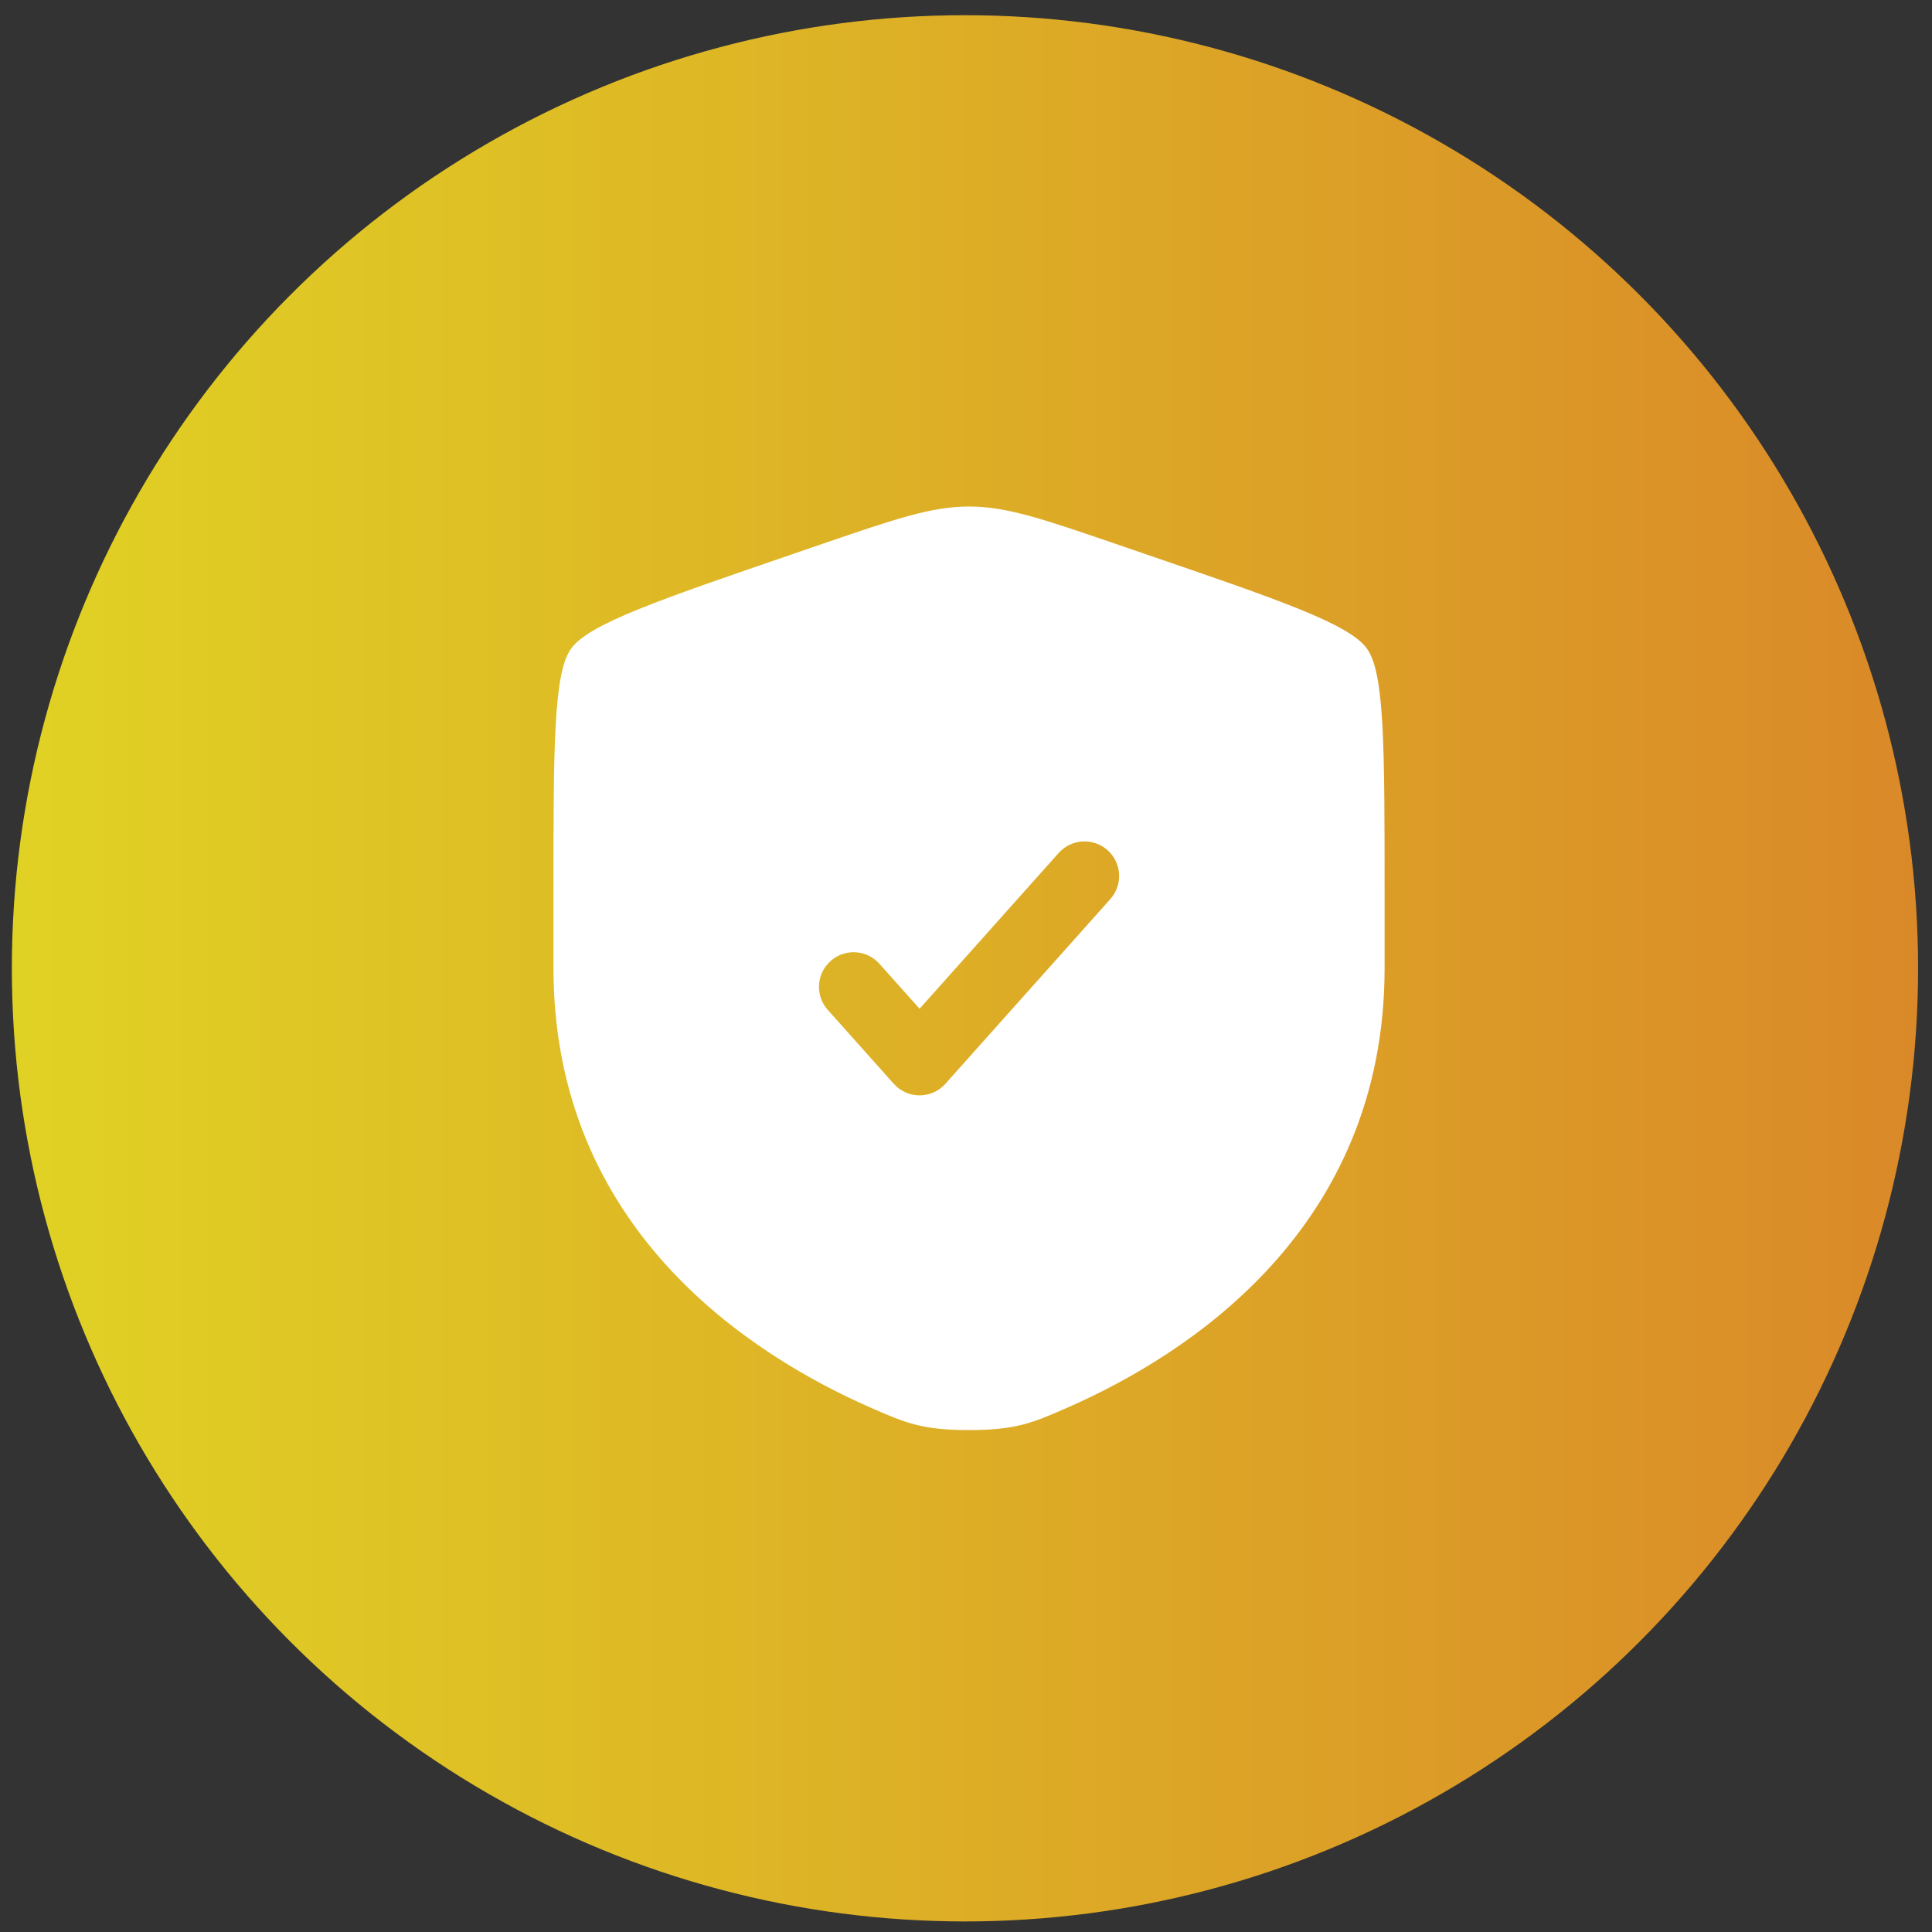
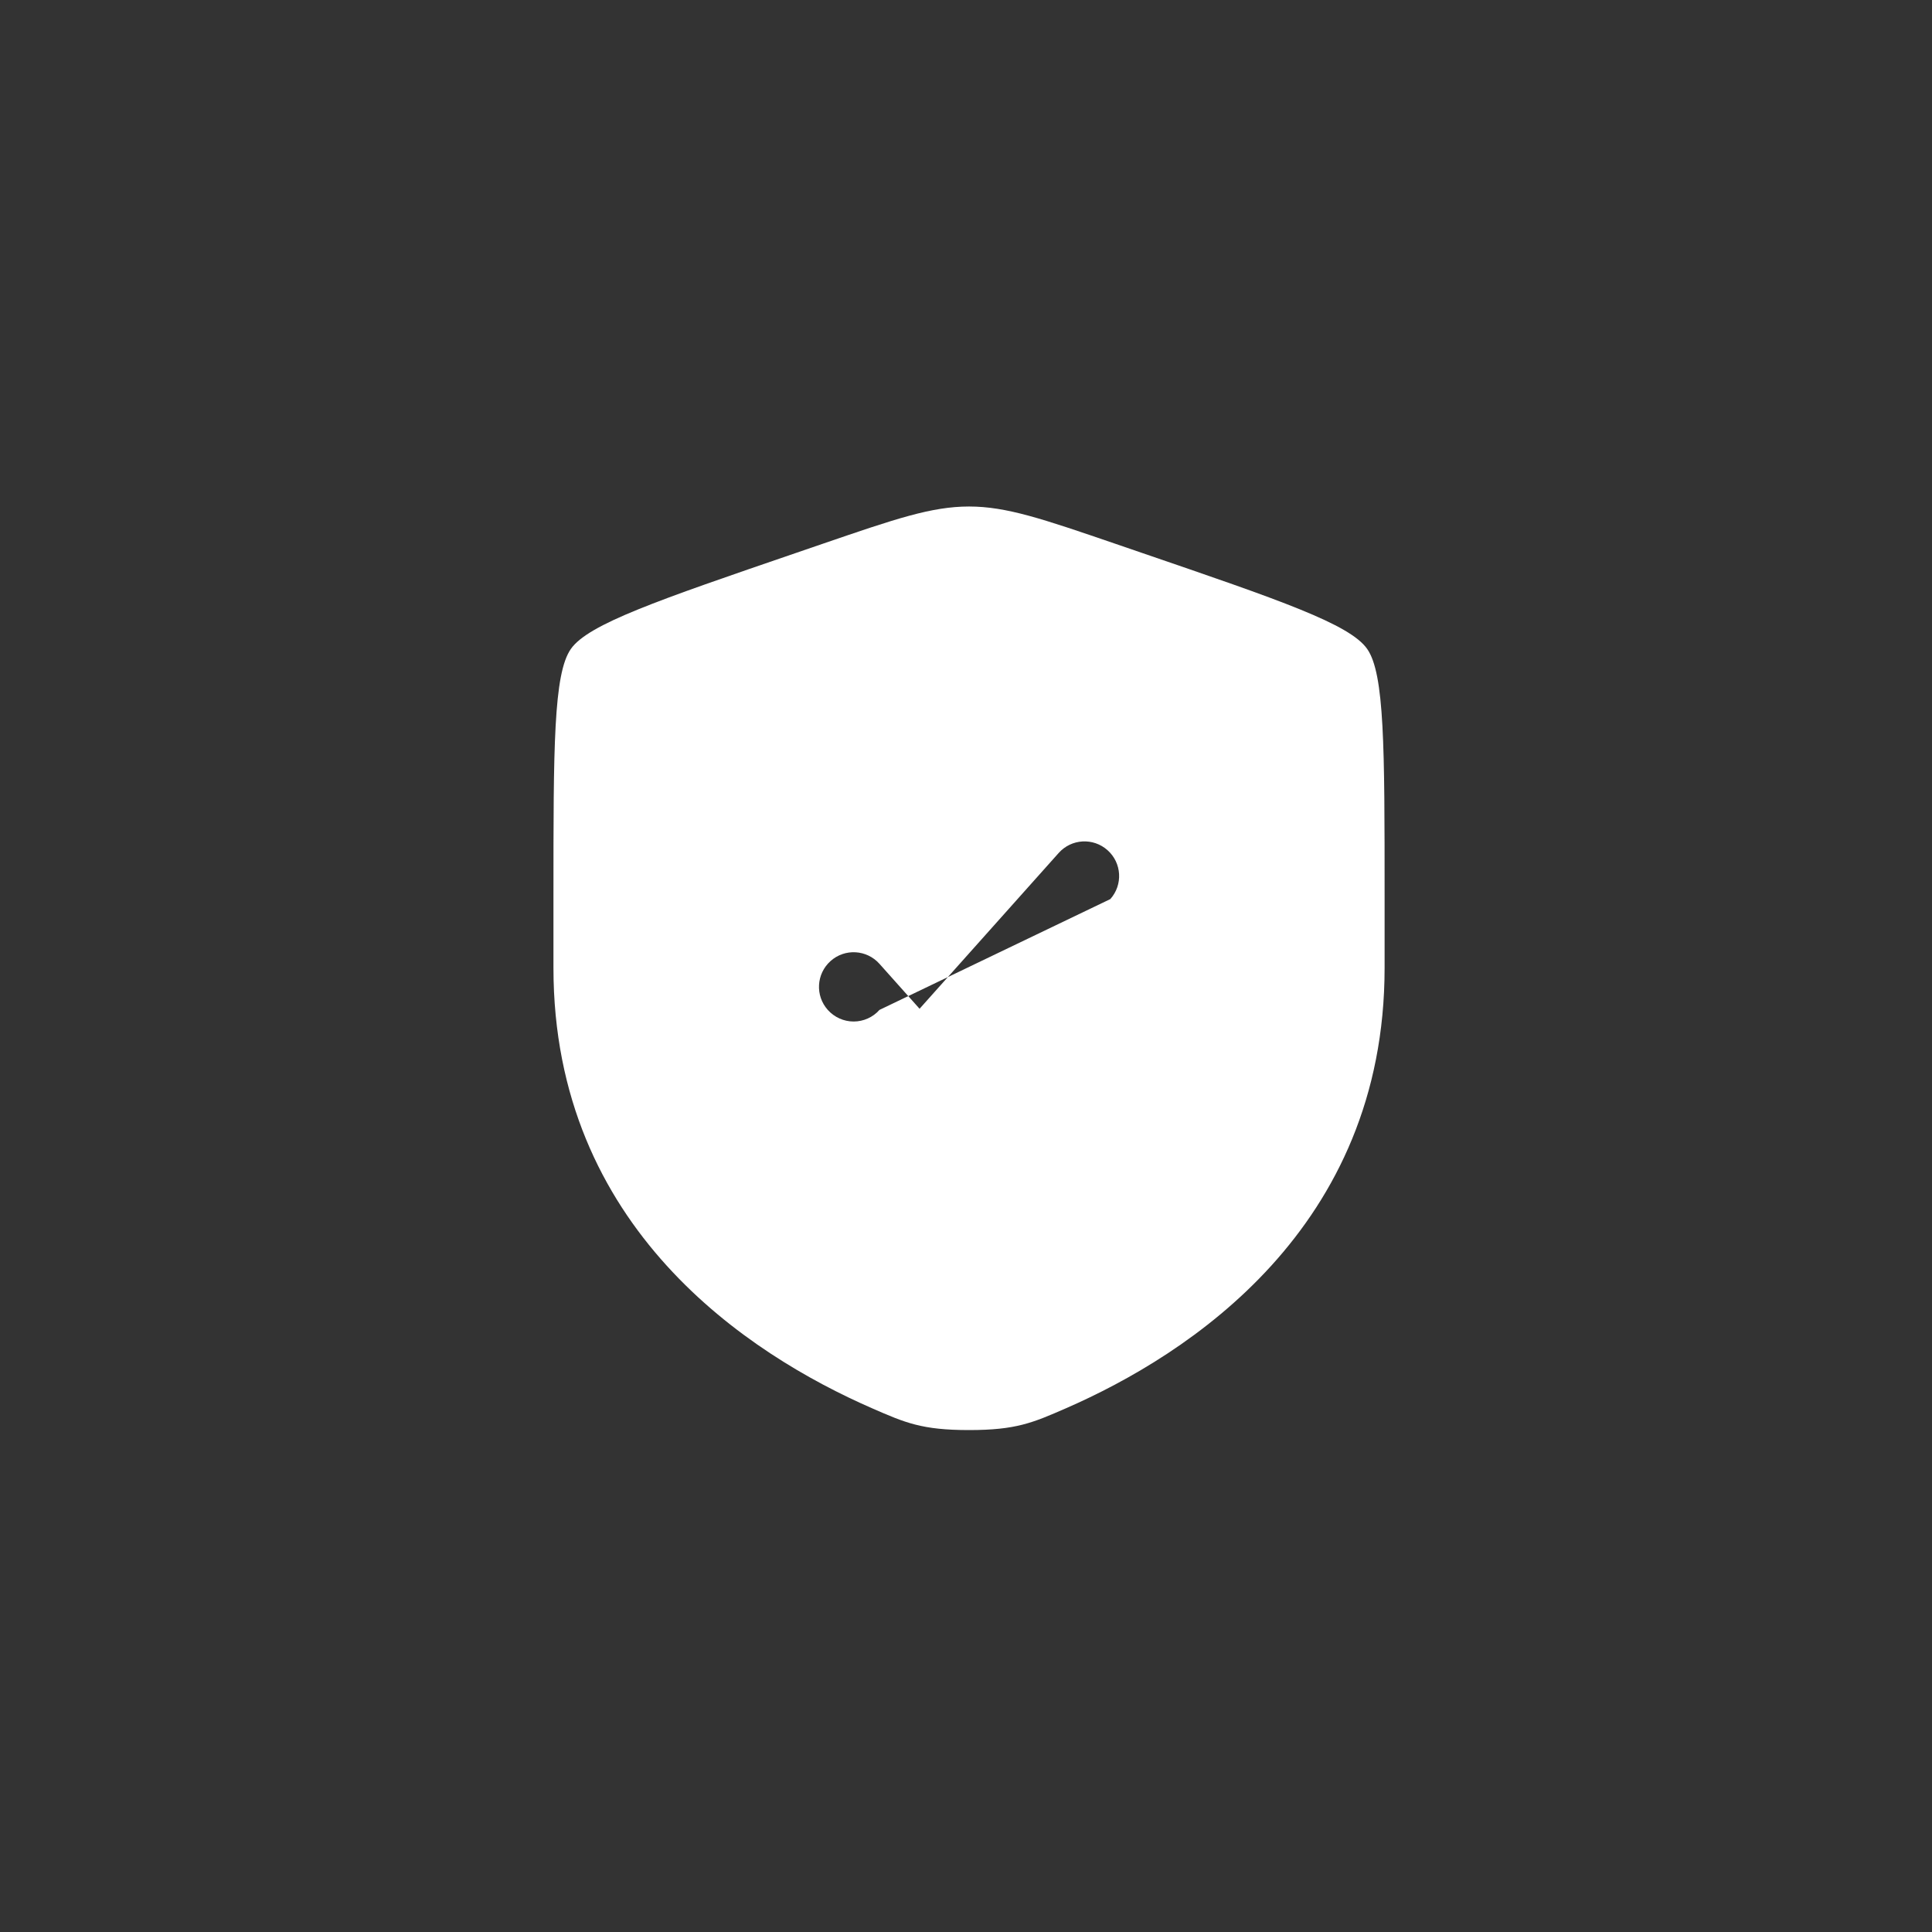
<svg xmlns="http://www.w3.org/2000/svg" version="1.1" id="Capa_1" x="0px" y="0px" viewBox="0 0 300 300" style="enable-background:new 0 0 300 300;" xml:space="preserve">
  <rect x="0" y="0" width="300" height="300" fill="#333333" stroke="none" />
  <style type="text/css">
	.st0{fill:url(#SVGID_1_);}
	.st1{fill-rule:evenodd;clip-rule:evenodd;fill:#FFFFFF;}
</style>
  <linearGradient id="SVGID_1_" gradientUnits="userSpaceOnUse" x1="1.844" y1="150.364" x2="297.844" y2="150.364">
    <stop offset="0" style="stop-color:#E0D224" />
    <stop offset="1" style="stop-color:#DA8928" />
  </linearGradient>
-   <circle class="st0" cx="149.84" cy="150.36" r="148" />
-   <path class="st1" d="M88.65,100.76c-2.71,3.86-2.71,15.32-2.71,38.25v11.29c0,40.43,30.39,60.04,49.46,68.37  c5.17,2.26,7.76,3.39,15.07,3.39c7.31,0,9.89-1.13,15.07-3.39c19.07-8.33,49.46-27.95,49.46-68.37v-11.29  c0-22.93,0-34.39-2.71-38.25c-2.71-3.86-13.49-7.55-35.04-14.93l-4.11-1.41c-11.24-3.85-16.86-5.77-22.67-5.77  c-5.82,0-11.44,1.92-22.67,5.77l-4.11,1.41C102.13,93.22,91.35,96.91,88.65,100.76z M172.41,139.61c1.98-2.22,1.79-5.61-0.43-7.59  c-2.22-1.98-5.61-1.79-7.59,0.43l-21.6,24.19l-6.23-6.98c-1.98-2.22-5.38-2.41-7.59-0.43c-2.22,1.98-2.41,5.38-0.43,7.59  l10.24,11.47c1.02,1.14,2.48,1.8,4.01,1.8c1.53,0,2.99-0.65,4.01-1.8L172.41,139.61z" />
+   <path class="st1" d="M88.65,100.76c-2.71,3.86-2.71,15.32-2.71,38.25v11.29c0,40.43,30.39,60.04,49.46,68.37  c5.17,2.26,7.76,3.39,15.07,3.39c7.31,0,9.89-1.13,15.07-3.39c19.07-8.33,49.46-27.95,49.46-68.37v-11.29  c0-22.93,0-34.39-2.71-38.25c-2.71-3.86-13.49-7.55-35.04-14.93l-4.11-1.41c-11.24-3.85-16.86-5.77-22.67-5.77  c-5.82,0-11.44,1.92-22.67,5.77l-4.11,1.41C102.13,93.22,91.35,96.91,88.65,100.76z M172.41,139.61c1.98-2.22,1.79-5.61-0.43-7.59  c-2.22-1.98-5.61-1.79-7.59,0.43l-21.6,24.19l-6.23-6.98c-1.98-2.22-5.38-2.41-7.59-0.43c-2.22,1.98-2.41,5.38-0.43,7.59  c1.02,1.14,2.48,1.8,4.01,1.8c1.53,0,2.99-0.65,4.01-1.8L172.41,139.61z" />
</svg>